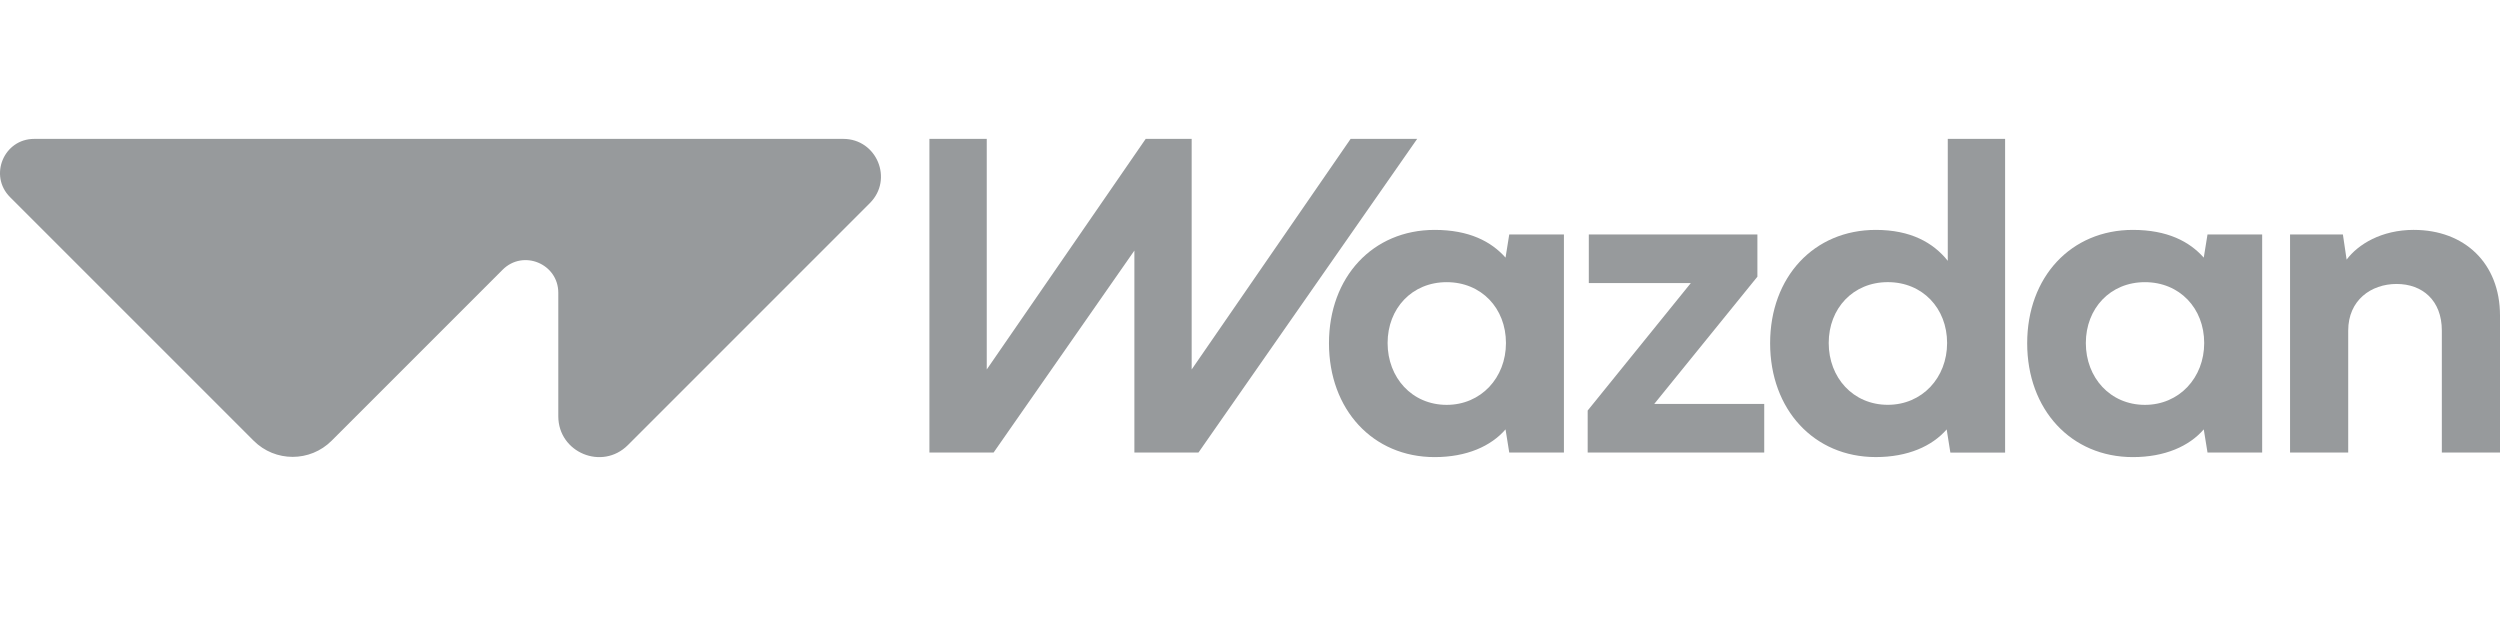
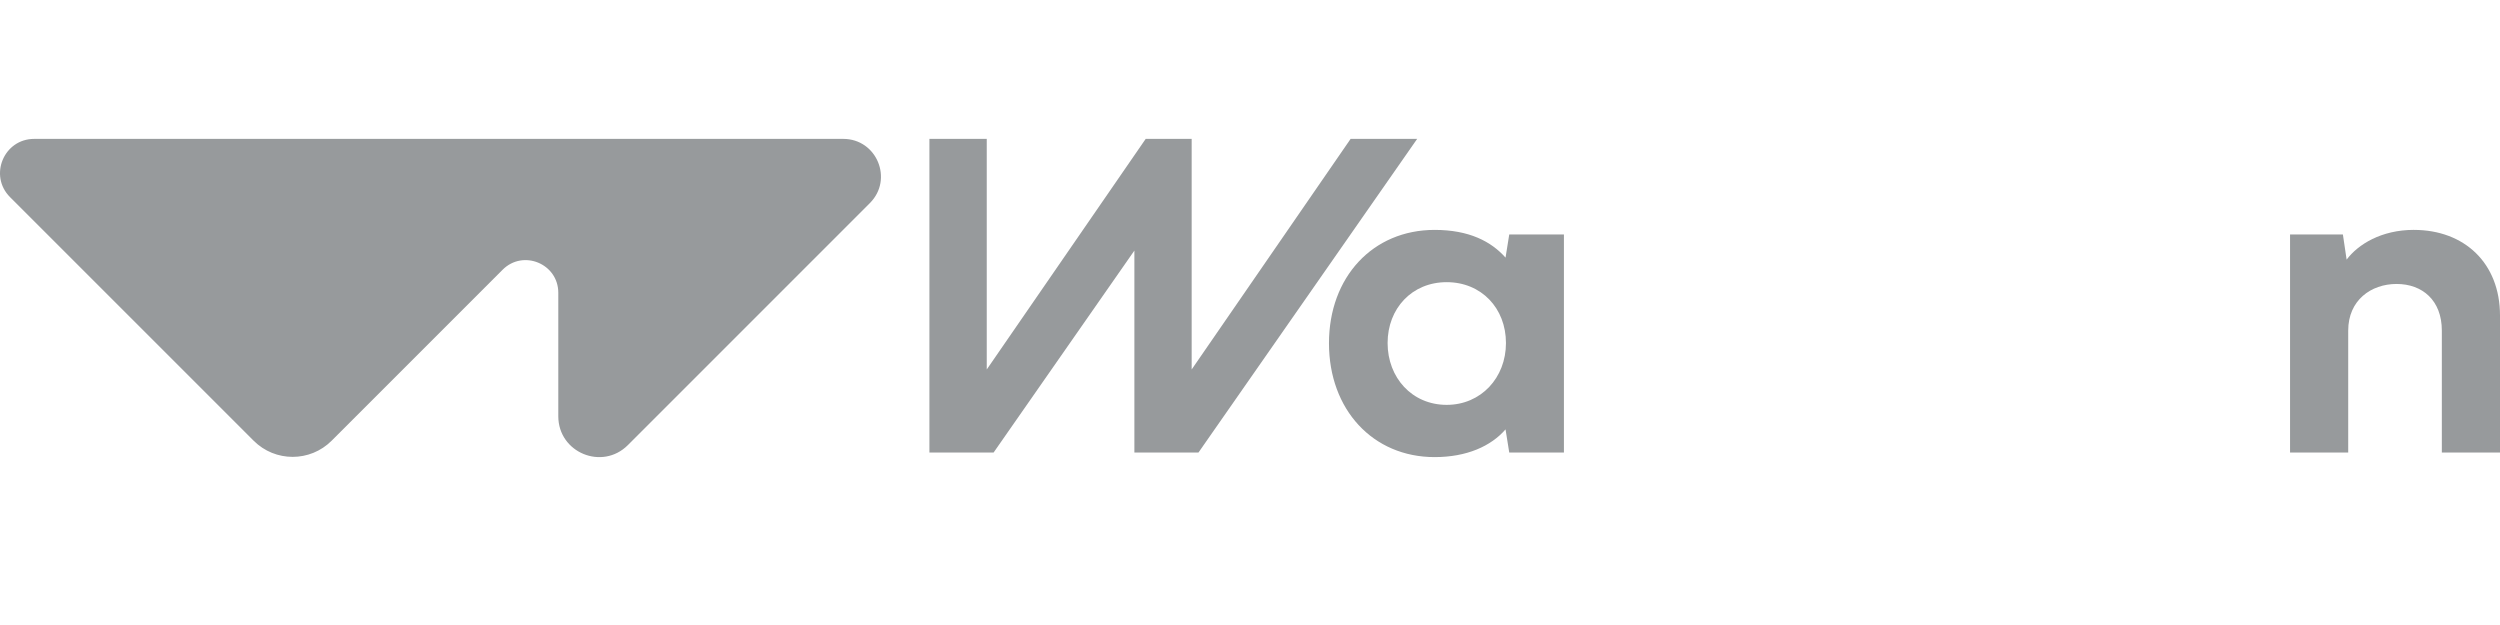
<svg xmlns="http://www.w3.org/2000/svg" width="200" height="50" viewBox="0 0 200 50" fill="none">
  <path d="M120.74 18.755L120.443 20.61C119.298 19.32 117.534 18.392 114.771 18.392C109.826 18.392 106.318 22.155 106.318 27.461C106.318 32.767 109.826 36.568 114.771 36.568C117.334 36.568 119.279 35.696 120.443 34.35L120.74 36.204H125.114V18.755H120.74ZM115.735 32.389C112.953 32.389 111.008 30.206 111.008 27.443C111.008 24.68 112.953 22.573 115.735 22.573C118.516 22.573 120.477 24.663 120.477 27.443C120.477 30.223 118.478 32.389 115.735 32.389Z" fill="#979A9C" />
-   <path d="M140.592 22.135V18.755H127.105V22.645H135.266L127.014 32.843V36.205H141.138V32.315H132.339L140.592 22.135Z" fill="#979A9C" />
-   <path d="M155.822 11.111V20.866C154.662 19.413 152.861 18.392 150.065 18.392C145.119 18.392 141.61 22.155 141.61 27.459C141.61 32.764 145.119 36.566 150.065 36.566C152.626 36.566 154.567 35.694 155.734 34.353L156.029 36.207H160.408V11.111H155.822ZM151.025 32.385C148.245 32.385 146.297 30.208 146.297 27.44C146.297 24.672 148.245 22.571 151.025 22.571C153.805 22.571 155.768 24.662 155.768 27.44C155.768 30.218 153.774 32.385 151.025 32.385Z" fill="#979A9C" />
-   <path d="M176.601 18.755L176.301 20.61C175.156 19.32 173.392 18.392 170.628 18.392C165.683 18.392 162.175 22.155 162.175 27.461C162.175 32.767 165.683 36.568 170.628 36.568C173.191 36.568 175.136 35.696 176.301 34.35L176.601 36.204H180.973V18.755H176.601ZM171.594 32.389C168.812 32.389 166.867 30.206 166.867 27.443C166.867 24.68 168.812 22.573 171.594 22.573C174.375 22.573 176.336 24.663 176.336 27.443C176.336 30.223 174.337 32.389 171.594 32.389Z" fill="#979A9C" />
  <path d="M193.11 18.39C190.509 18.39 188.638 19.553 187.73 20.771L187.431 18.755H183.204V36.205H187.857V26.444C187.857 24.026 189.675 22.717 191.729 22.717C193.784 22.717 195.347 24.025 195.347 26.444V36.205H200V25.245C200 21.046 197.147 18.392 193.111 18.392L193.11 18.39Z" fill="#979A9C" />
  <path d="M67.464 11.111H2.735C0.303 11.111 -0.914 14.051 0.804 15.771L20.29 35.256C22.015 36.981 24.809 36.981 26.532 35.256L40.21 21.578C41.853 19.935 44.664 21.098 44.664 23.424V33.303C44.664 36.207 48.175 37.662 50.23 35.608L69.59 16.247C71.486 14.351 70.144 11.111 67.462 11.111H67.464Z" fill="#979A9C" />
  <path d="M74.353 11.111H78.94V29.558L91.655 11.111H95.333V29.558L108.049 11.111H113.373L95.876 36.205L90.751 36.204V20.046L79.486 36.205H74.353V11.111Z" fill="#979A9C" />
</svg>